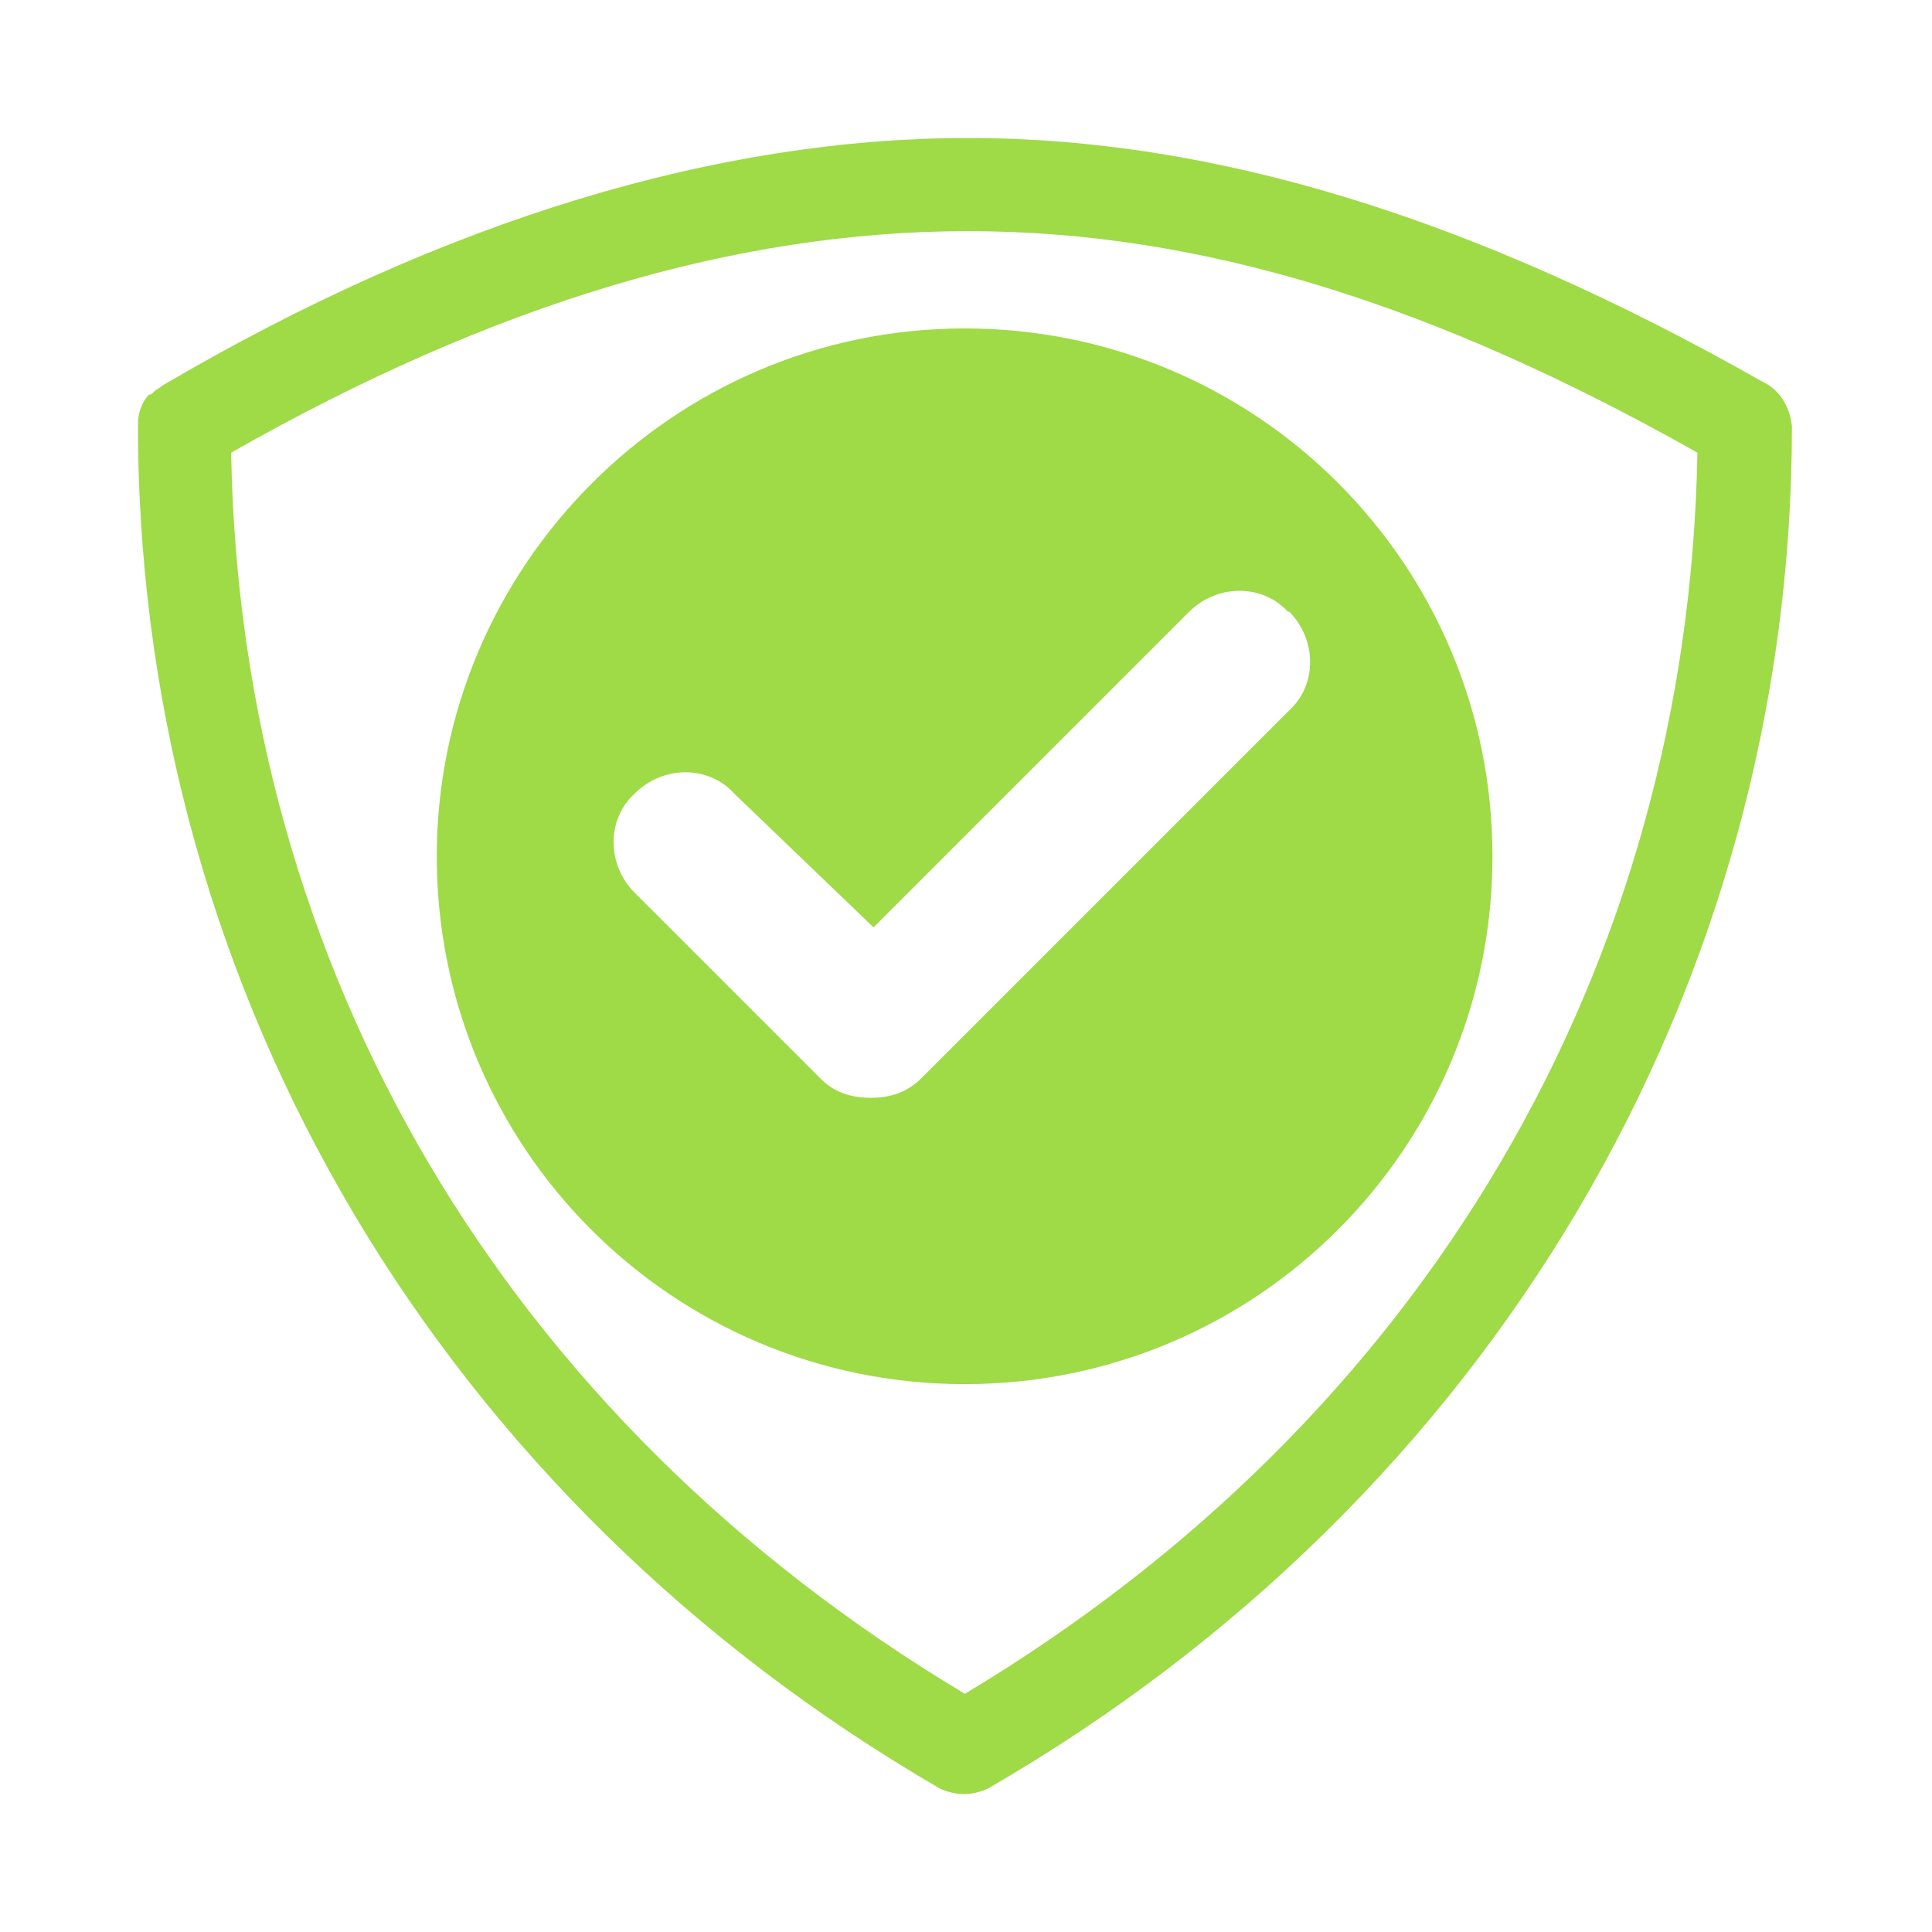
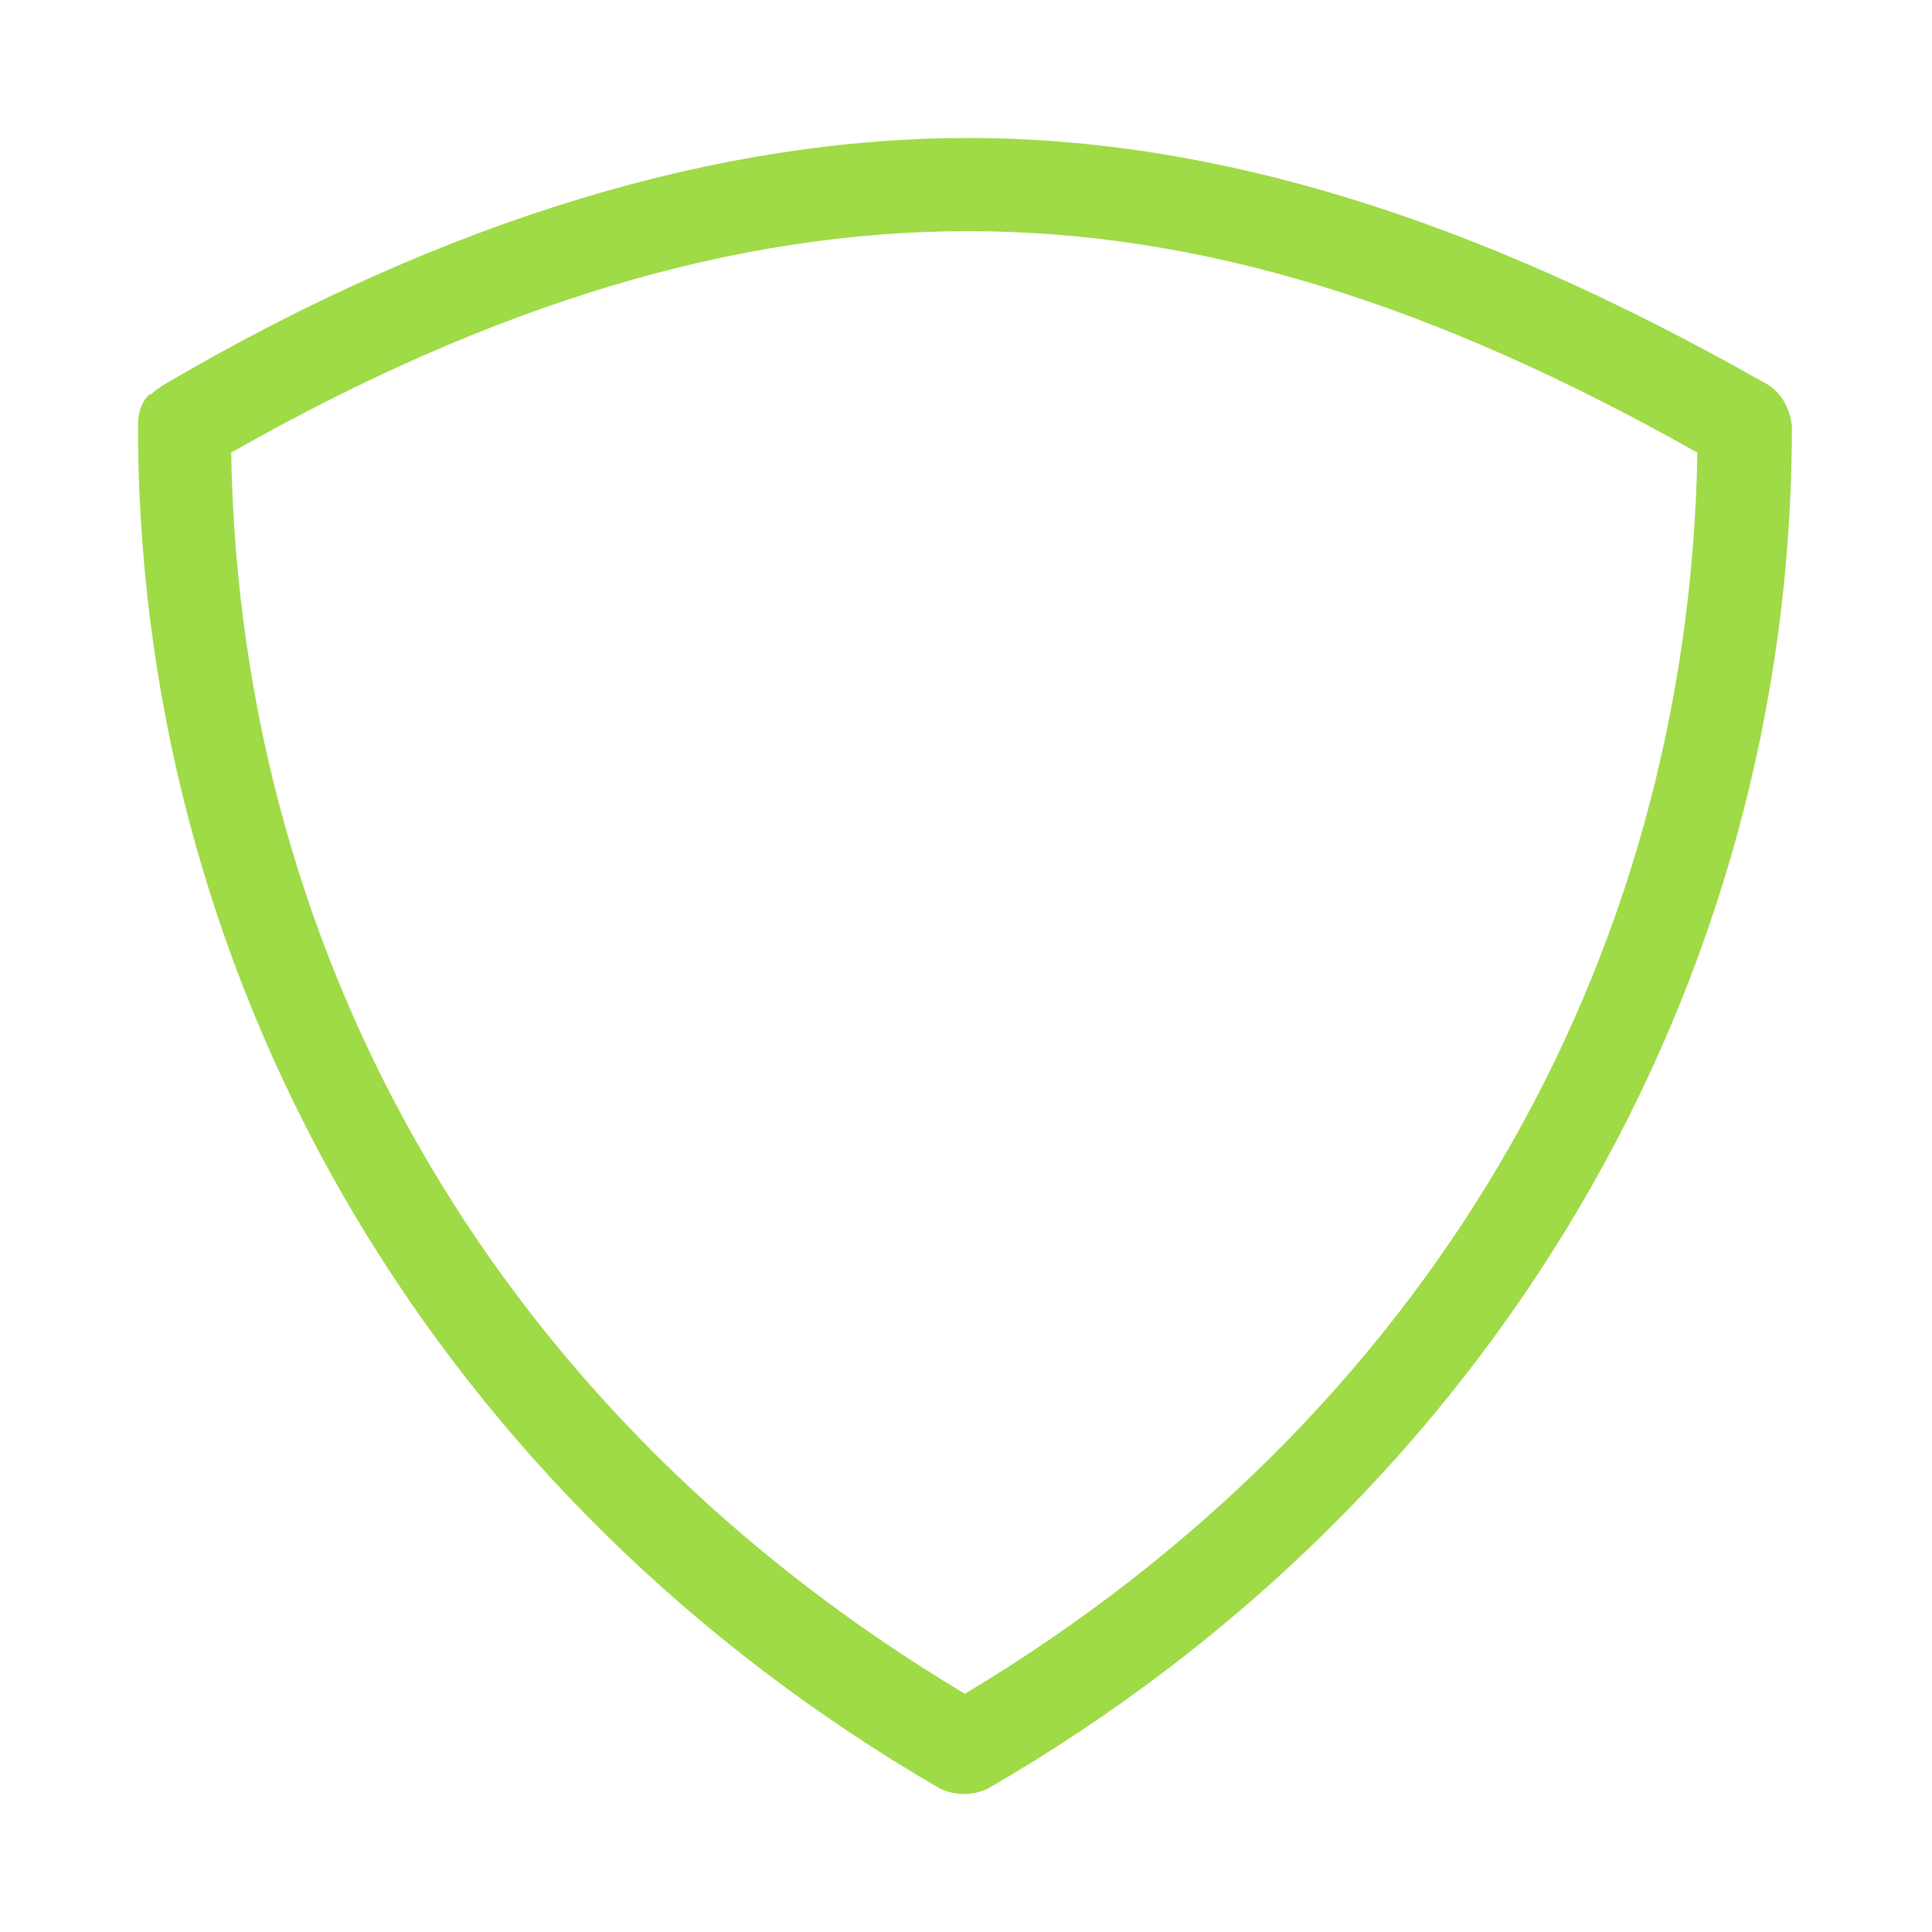
<svg xmlns="http://www.w3.org/2000/svg" width="28" height="28" viewBox="0 0 28 28" fill="none">
  <g clip-path="url(#clip0_2050_9773)">
    <path d="M25.54 5.53C21.36 3.16 17.61 2 14.03 2C10.45 2 6.48 3.16 2.35 5.59C2.32 5.62 2.27 5.64 2.24 5.67C2.21 5.7 2.19 5.72 2.16 5.72C2.05 5.83 2 5.99 2 6.15V6.37C2.08 14.46 6.42 21.74 13.62 25.92C13.73 25.97 13.84 26 13.97 26C14.1 26 14.21 25.97 14.32 25.92C21.6 21.71 25.97 14.32 25.97 6.18C25.94 5.88 25.78 5.64 25.54 5.53ZM13.97 24.54C7.31 20.55 3.48 14.03 3.35 6.56C7.15 4.4 10.66 3.35 14.03 3.35C17.4 3.35 20.77 4.4 24.6 6.56C24.47 14.03 20.64 20.56 13.98 24.55L13.97 24.54Z" fill="#9FDA47" />
-     <path d="M6.33 12.41C6.33 16.64 9.75 20.06 13.98 20.06C18.21 20.06 21.63 16.64 21.63 12.41C21.63 8.18 18.21 4.76 13.98 4.76C9.75 4.76 6.33 8.22 6.33 12.41ZM18.68 8.86C19.09 9.27 19.09 9.93 18.68 10.3L13.36 15.62C13.15 15.83 12.91 15.91 12.62 15.91C12.33 15.91 12.08 15.83 11.88 15.62L9.2 12.94C8.79 12.53 8.79 11.87 9.2 11.5C9.61 11.09 10.27 11.09 10.64 11.5L12.66 13.44L17.23 8.87C17.64 8.46 18.3 8.46 18.67 8.87L18.68 8.86Z" fill="#9FDA47" />
  </g>
  <defs>
    <clipPath id="clip0_2050_9773">
      <rect width="23.97" height="24" fill="white" transform="translate(2 2)" />
    </clipPath>
  </defs>
</svg>